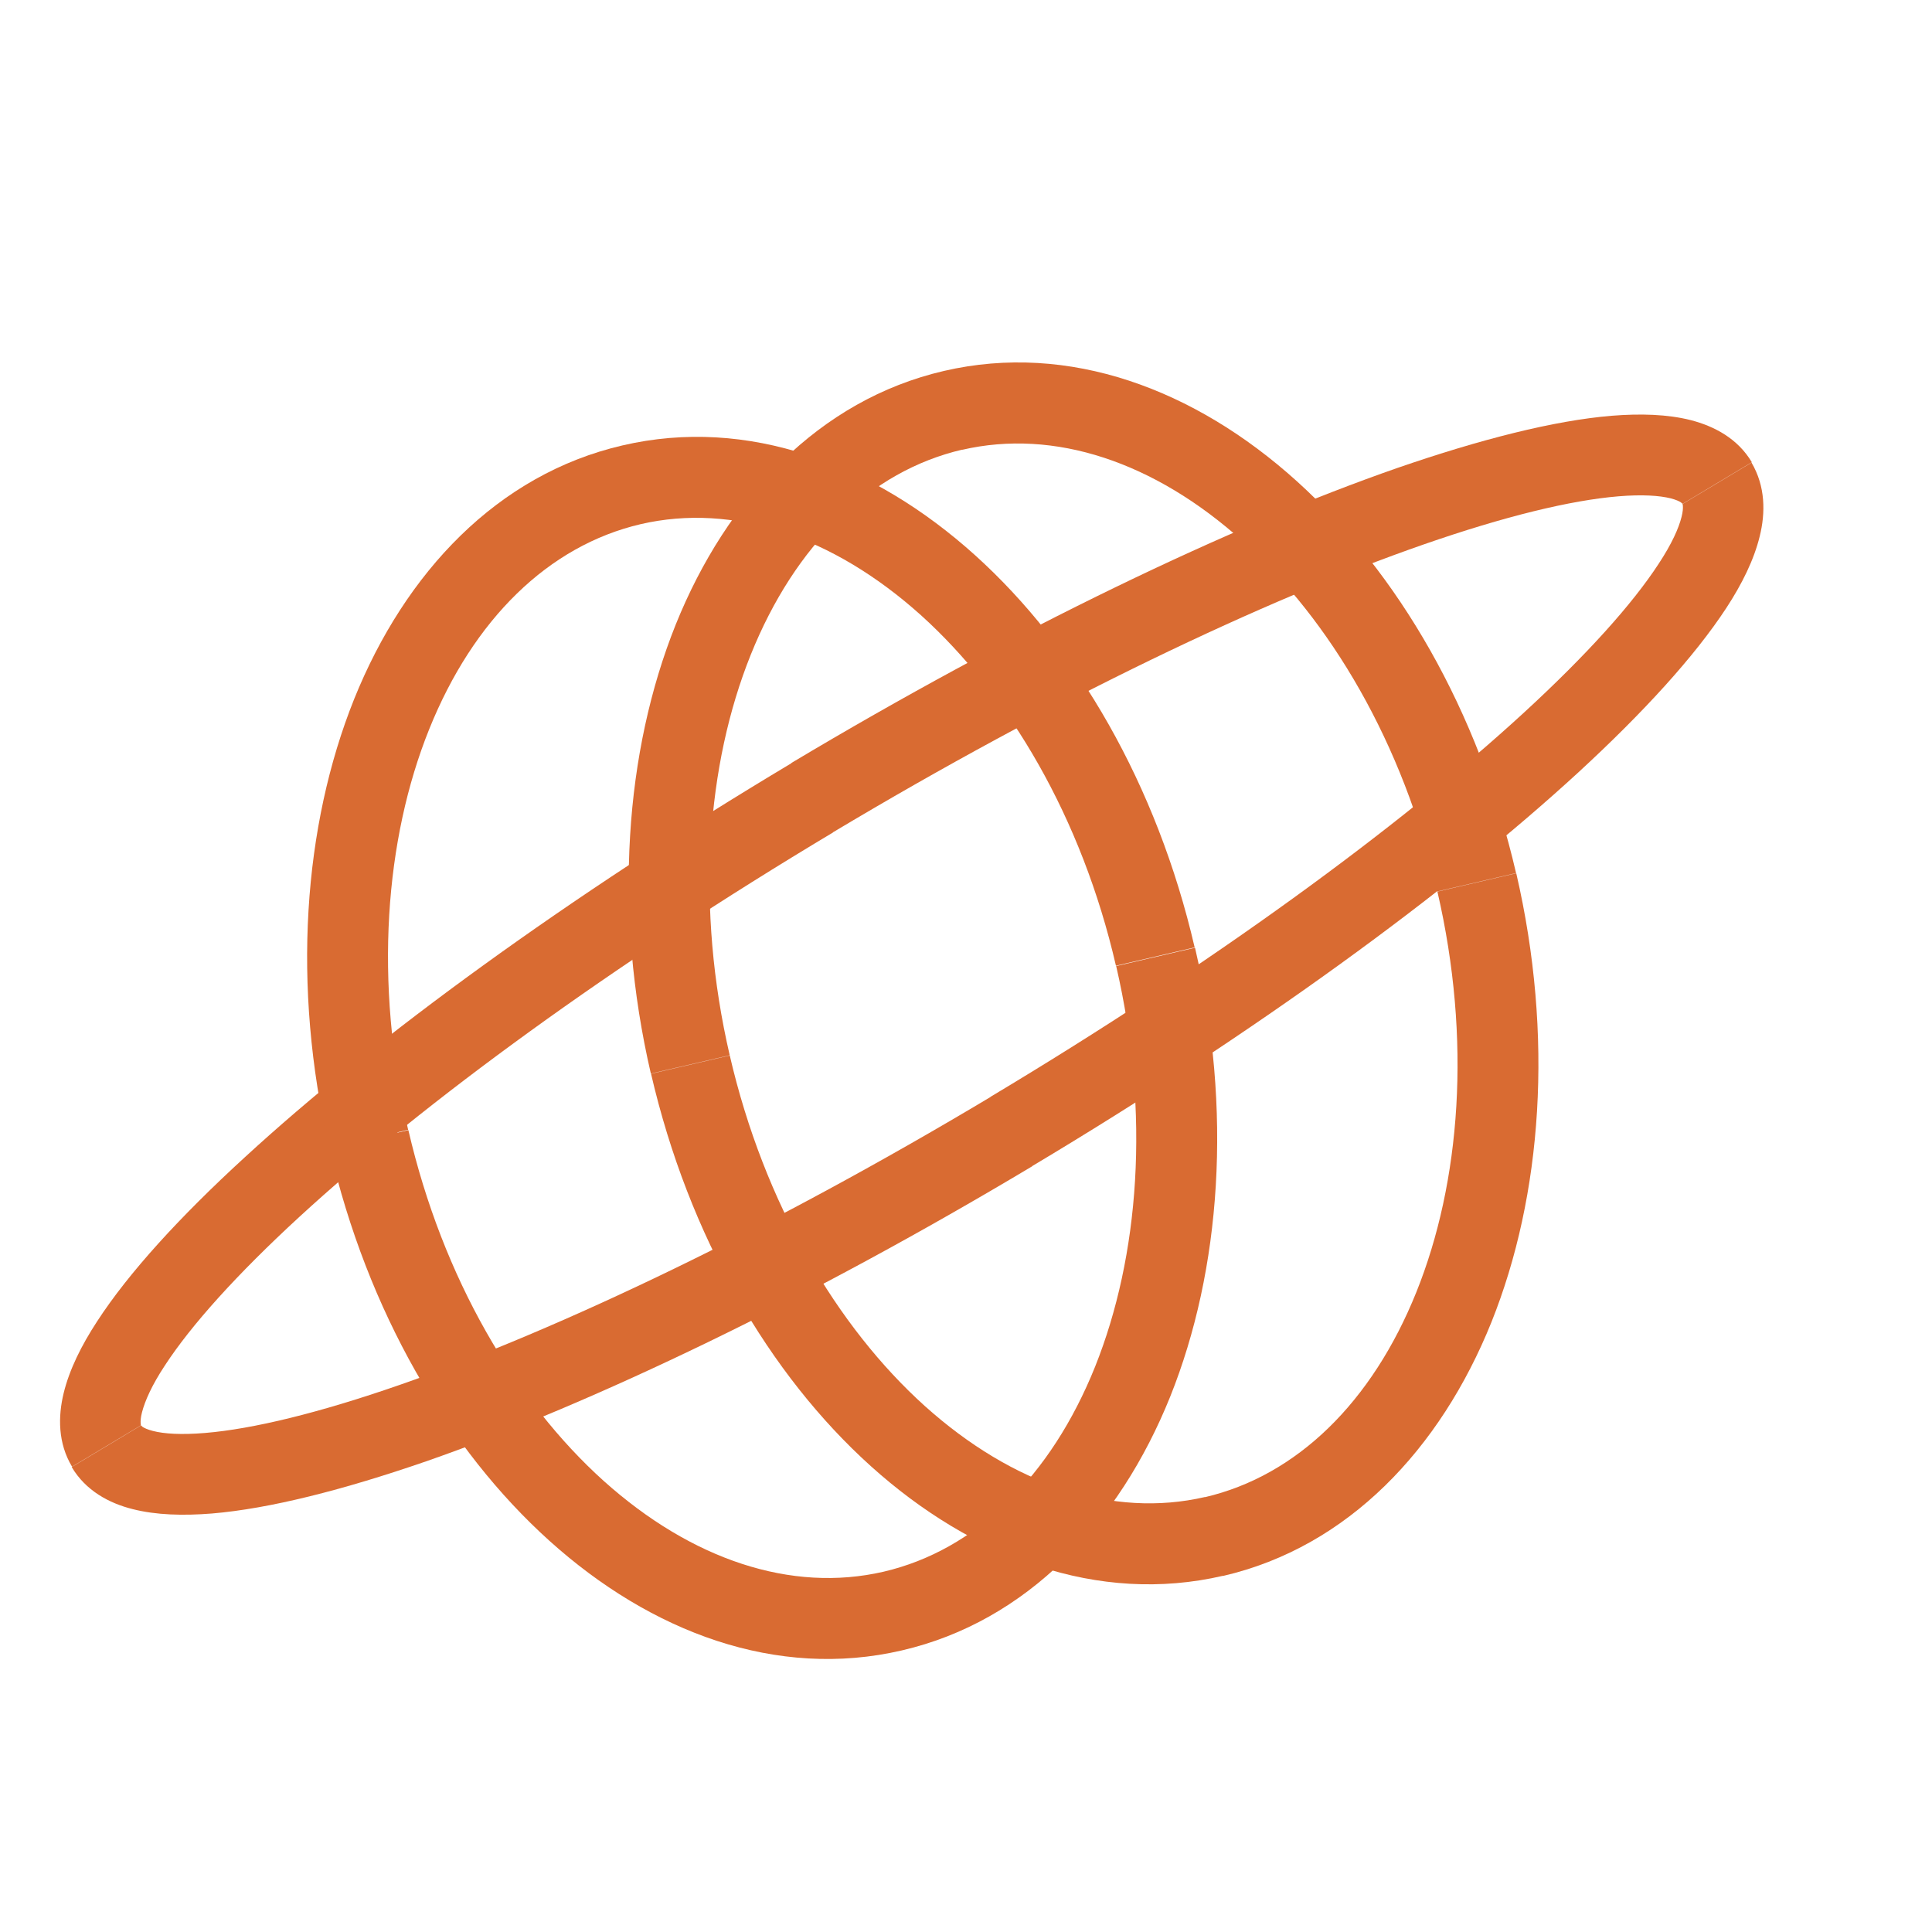
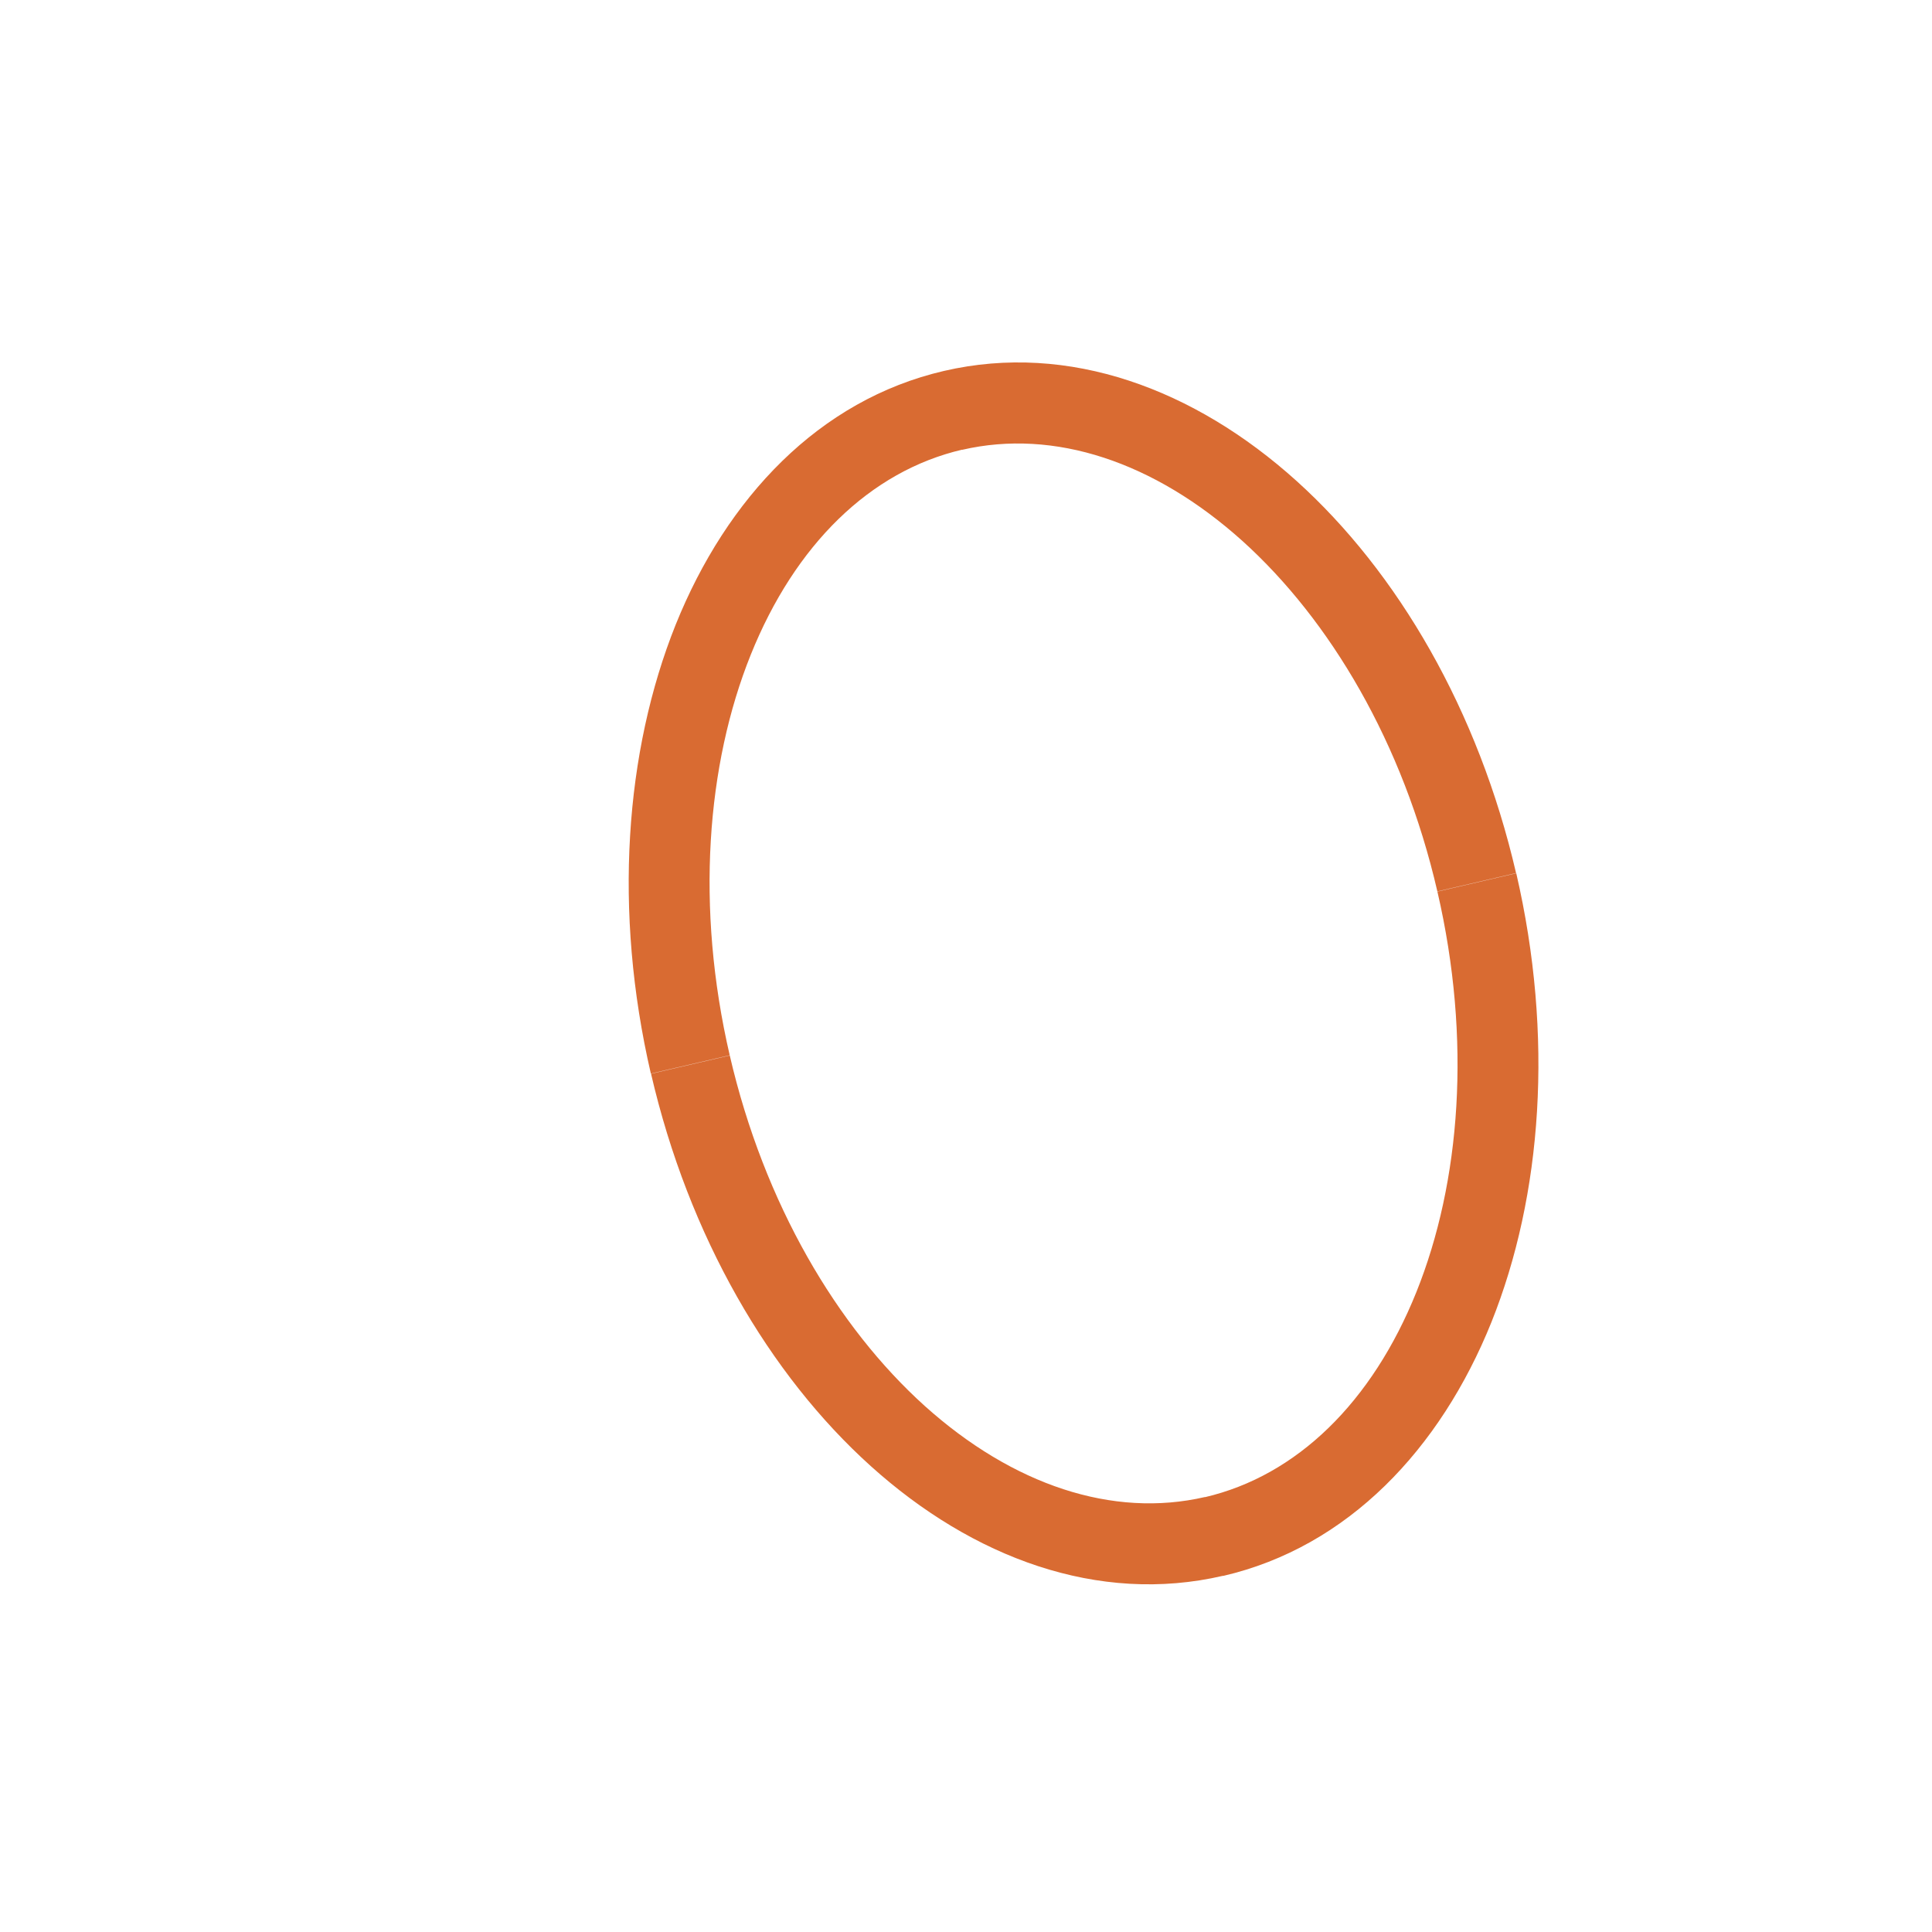
<svg xmlns="http://www.w3.org/2000/svg" width="184" height="184" viewBox="0 0 184 184" fill="none">
-   <path d="M13.442 135.741C13.442 135.741 13.442 135.741 13.424 135.726C13.406 135.71 13.402 135.644 13.395 135.545C13.382 135.346 13.392 135.013 13.524 134.505C13.8 133.439 14.446 131.948 15.712 130.032C18.211 126.204 22.538 121.385 28.515 115.889C40.422 104.95 58.317 91.856 79.341 79.279L75.382 72.682C54.054 85.429 35.713 98.82 23.306 110.225C17.124 115.885 12.251 121.223 9.257 125.834C7.751 128.132 6.611 130.437 6.065 132.67C5.519 134.902 5.51 137.447 6.86 139.682L13.457 135.723L13.442 135.741ZM94.362 104.459C73.339 117.035 53.339 126.582 38.055 131.899C30.372 134.568 24.091 136.095 19.528 136.473C17.246 136.662 15.626 136.556 14.559 136.28C14.052 136.148 13.742 136.003 13.585 135.897C13.515 135.836 13.479 135.805 13.462 135.79C13.444 135.774 13.426 135.759 13.426 135.759L6.829 139.718C8.164 141.971 10.39 143.166 12.64 143.727C14.857 144.291 17.439 144.364 20.184 144.143C25.657 143.686 32.653 141.912 40.58 139.176C56.497 133.633 76.962 123.838 98.306 111.074L94.362 104.459ZM160.228 48C160.228 48 160.228 48 160.246 48.015C160.263 48.031 160.268 48.097 160.275 48.196C160.288 48.395 160.278 48.728 160.146 49.236C159.885 50.285 159.223 51.793 157.957 53.709C155.459 57.537 151.132 62.355 145.155 67.852C133.248 78.791 115.353 91.885 94.329 104.462L98.273 111.076C119.601 98.33 137.941 84.939 150.349 73.533C156.512 67.858 161.386 62.52 164.398 57.925C165.904 55.627 167.043 53.321 167.589 51.089C168.15 48.839 168.144 46.312 166.81 44.059L160.213 48.017L160.228 48ZM79.308 79.282C100.331 66.705 120.331 57.159 135.615 51.842C143.298 49.172 149.579 47.646 154.142 47.268C156.424 47.079 158.062 47.2 159.111 47.461C159.618 47.593 159.928 47.738 160.084 47.843C160.155 47.905 160.191 47.936 160.208 47.951C160.226 47.967 160.244 47.982 160.244 47.982L166.841 44.023C165.488 41.754 163.264 40.593 161.03 40.014C158.813 39.45 156.231 39.377 153.485 39.597C148.013 40.054 141.017 41.829 133.09 44.565C117.173 50.108 96.692 59.92 75.364 72.667L79.323 79.264L79.308 79.282Z" fill="#D96B32" />
-   <path d="M69.501 100.52C66.225 86.394 67.293 72.819 71.501 62.355C75.708 51.892 82.861 44.868 91.65 42.822L89.908 35.325C78.008 38.083 69.217 47.413 64.354 59.484C59.509 71.571 58.402 86.761 61.986 102.247L69.483 100.504L69.501 100.52ZM114.757 142.574C105.983 144.604 96.472 141.445 88.075 133.904C79.712 126.361 72.776 114.646 69.501 100.52L62.004 102.262C65.589 117.747 73.255 130.909 82.929 139.626C92.603 148.344 104.583 152.847 116.499 150.071L114.757 142.574ZM136.891 84.894C140.167 99.02 139.098 112.595 134.891 123.059C130.683 133.522 123.531 140.545 114.741 142.592L116.484 150.089C128.384 147.331 137.175 138.001 142.037 125.93C146.882 113.843 147.99 98.652 144.405 83.167L136.909 84.909L136.891 84.894ZM91.635 42.839C100.409 40.81 109.92 43.969 118.316 51.51C126.68 59.053 133.63 70.75 136.891 84.894L144.387 83.152C140.803 67.666 133.137 54.505 123.462 45.788C113.788 37.07 101.808 32.567 89.908 35.325L91.65 42.822L91.635 42.839Z" fill="#D96B32" />
-   <path d="M38.875 107.616C35.599 93.49 36.667 79.915 40.875 69.451C45.082 58.988 52.235 51.965 61.024 49.918L59.282 42.421C47.382 45.179 38.591 54.509 33.728 66.58C28.883 78.667 27.776 93.858 31.36 109.343L38.857 107.6L38.875 107.616ZM84.148 149.686C75.374 151.715 65.864 148.557 57.467 141.016C49.104 133.472 42.168 121.758 38.892 107.631L31.396 109.374C34.98 124.859 42.647 138.02 52.321 146.738C61.995 155.455 73.975 159.958 85.891 157.183L84.148 149.686ZM106.298 91.988C109.574 106.114 108.488 119.674 104.298 130.153C100.09 140.616 92.938 147.639 84.148 149.686L85.891 157.183C97.791 154.425 106.582 145.095 111.444 133.024C116.289 120.937 117.397 105.746 113.812 90.261L106.316 92.003L106.298 91.988ZM61.024 49.918C69.798 47.889 79.309 51.047 87.706 58.588C96.069 66.132 103.02 77.829 106.28 91.973L113.777 90.23C110.192 74.745 102.526 61.584 92.852 52.866C83.178 44.148 71.198 39.645 59.282 42.421L61.024 49.918Z" fill="#D96B32" />
+   <path d="M69.501 100.52C66.225 86.394 67.293 72.819 71.501 62.355C75.708 51.892 82.861 44.868 91.65 42.822L89.908 35.325C78.008 38.083 69.217 47.413 64.354 59.484C59.509 71.571 58.402 86.761 61.986 102.247L69.483 100.504L69.501 100.52ZM114.757 142.574C105.983 144.604 96.472 141.445 88.075 133.904C79.712 126.361 72.776 114.646 69.501 100.52L62.004 102.262C65.589 117.747 73.255 130.909 82.929 139.626C92.603 148.344 104.583 152.847 116.499 150.071L114.757 142.574ZM136.891 84.894C140.167 99.02 139.098 112.595 134.891 123.059C130.683 133.522 123.531 140.545 114.741 142.592L116.484 150.089C128.384 147.331 137.175 138.001 142.037 125.93C146.882 113.843 147.99 98.652 144.405 83.167L136.909 84.909L136.891 84.894ZM91.635 42.839C100.409 40.81 109.92 43.969 118.316 51.51C126.68 59.053 133.63 70.75 136.891 84.894L144.387 83.152C140.803 67.666 133.137 54.505 123.462 45.788C113.788 37.07 101.808 32.567 89.908 35.325L91.635 42.839Z" fill="#D96B32" />
</svg>